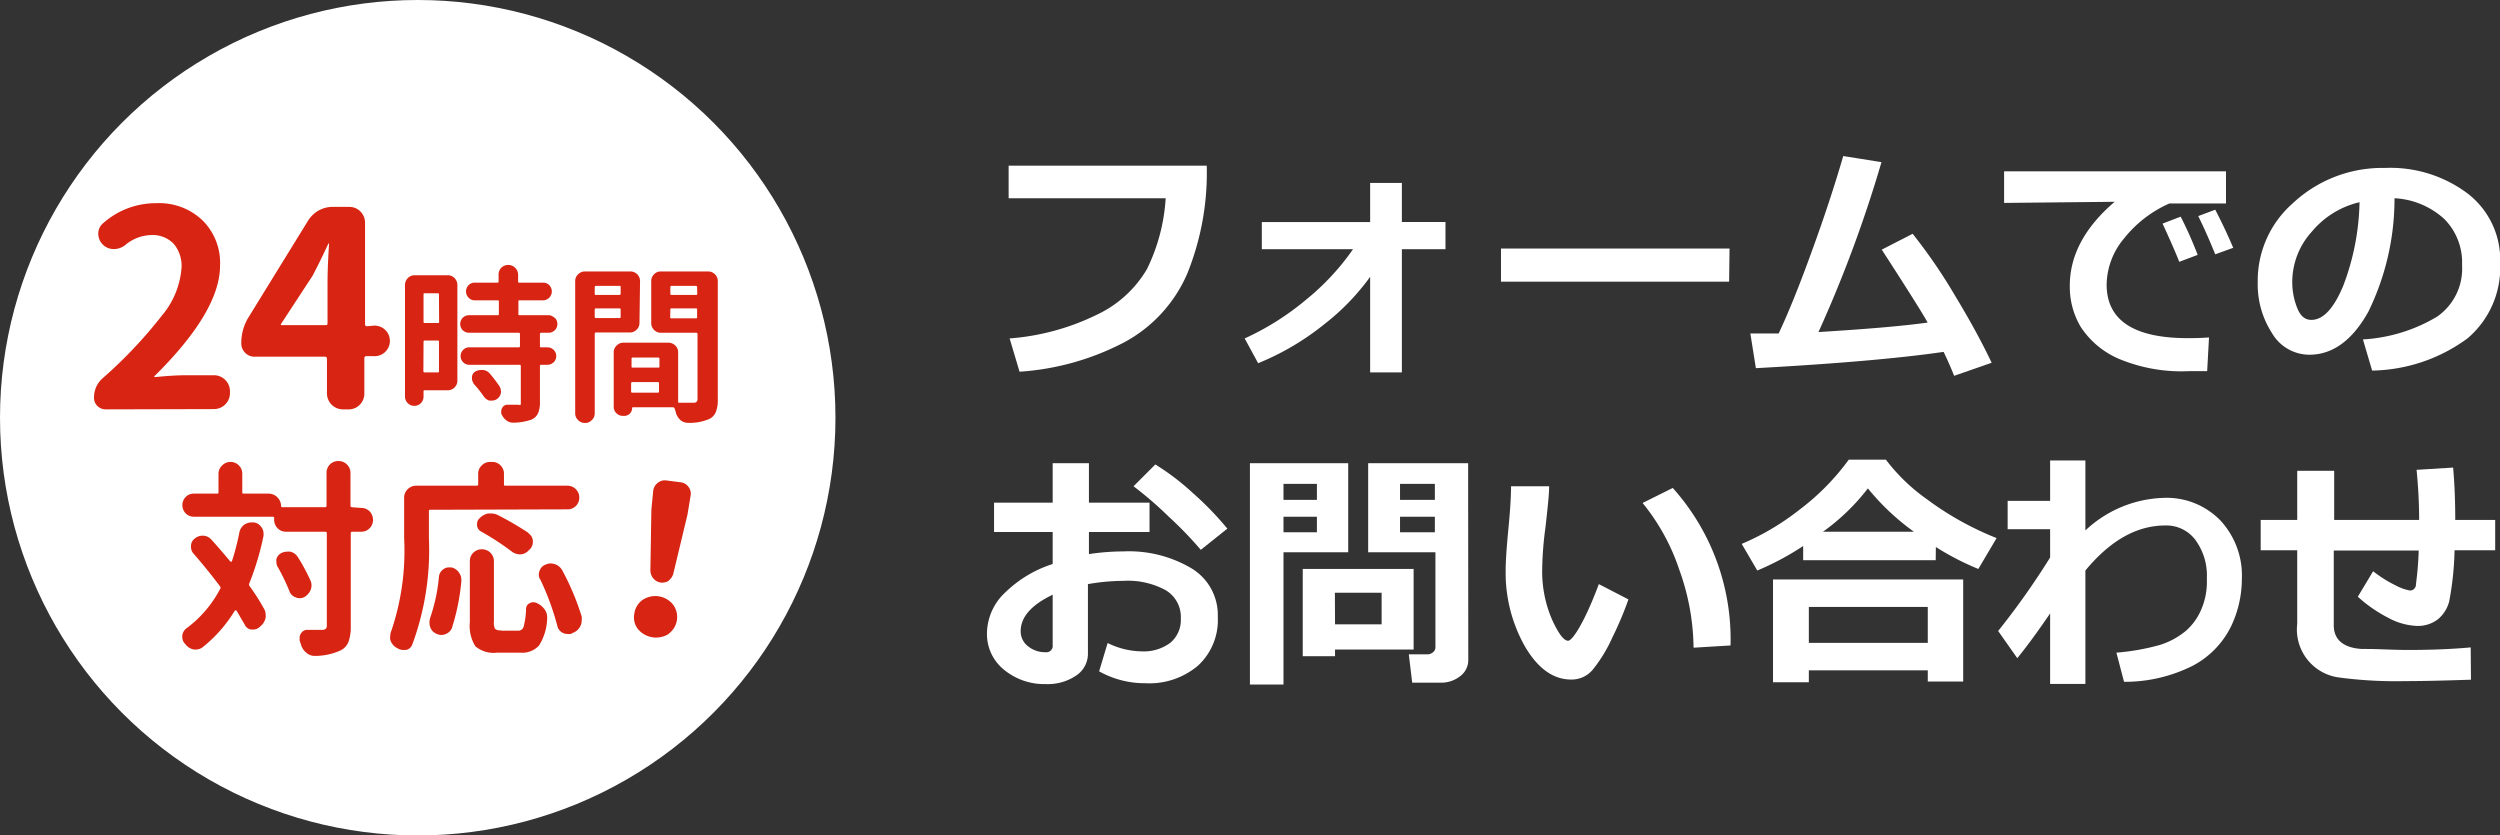
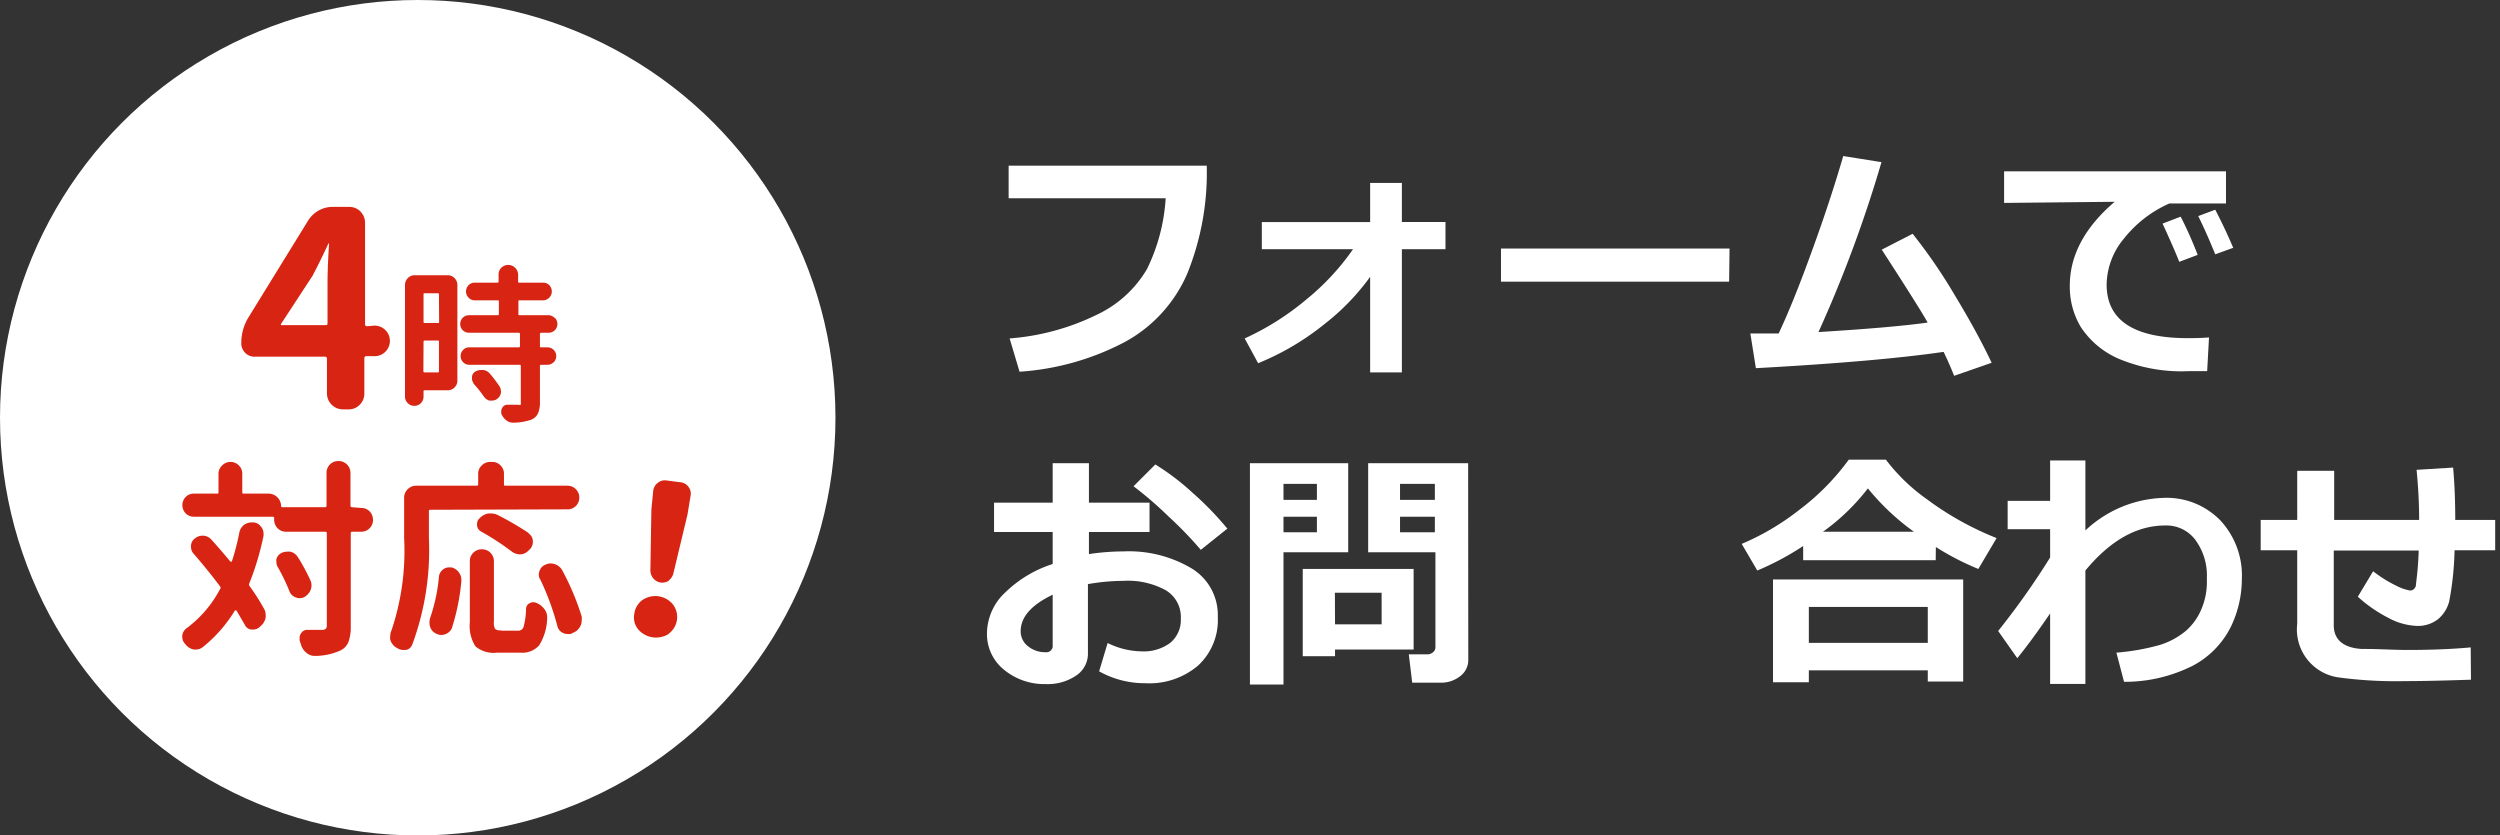
<svg xmlns="http://www.w3.org/2000/svg" viewBox="0 0 176.55 59">
  <rect x="0" y="0" width="176.55" height="59" fill="#333333" stroke="none" />
  <defs>
    <style>.cls-1{fill:#fff;}.cls-2{fill:#d82412;}</style>
  </defs>
  <g id="レイヤー_2" data-name="レイヤー 2">
    <g id="cta">
      <path class="cls-1" d="M85.22,11.7a19,19,0,0,1-1.37,7.61,10,10,0,0,1-4.43,4.85A18.54,18.54,0,0,1,72,26.25l-.7-2.35a16.87,16.87,0,0,0,6.17-1.68A8.07,8.07,0,0,0,81,19a13.14,13.14,0,0,0,1.32-5H71.23V11.7Z" />
      <path class="cls-1" d="M96.76,19.55a16.35,16.35,0,0,1-3.23,3.34,18.62,18.62,0,0,1-4.68,2.76L87.9,23.9a19,19,0,0,0,4.4-2.79,17.15,17.15,0,0,0,3.25-3.51H89.11V15.68h7.65V12.92H99v2.76h3.08V17.6H99v8.7H96.76Z" />
      <path class="cls-1" d="M122.11,19.89H106V17.55h16.14Z" />
      <path class="cls-1" d="M137.26,24.85Q132.58,25.53,124,26l-.39-2.45c.55,0,1.22,0,2,0q1.07-2.28,2.36-5.86c.87-2.38,1.6-4.61,2.2-6.67l2.7.43a90.78,90.78,0,0,1-4.45,12c3.42-.21,6-.43,7.71-.67q-.47-.87-3.24-5.15l2.18-1.12a37.37,37.37,0,0,1,3,4.38q1.58,2.61,2.58,4.73l-2.65.92C137.75,25.9,137.5,25.36,137.26,24.85Z" />
      <path class="cls-1" d="M156,23.83l-.13,2.38-1.27,0a11.45,11.45,0,0,1-5.06-.91,6.11,6.11,0,0,1-2.59-2.2,5.51,5.51,0,0,1-.78-2.93c0-2.14,1.06-4.12,3.17-5.92l-7.81.08V12.1h15.67v2.27h-4A8.46,8.46,0,0,0,150,16.84a5.18,5.18,0,0,0-1.23,3.25q0,3.8,5.77,3.79C155,23.88,155.48,23.87,156,23.83ZM155.2,18l-1.3.49c-.24-.61-.63-1.51-1.18-2.7L154,15.3A27.56,27.56,0,0,1,155.2,18Zm2.51-.5-1.27.46q-.62-1.53-1.2-2.7l1.2-.45C156.92,15.73,157.34,16.63,157.71,17.5Z" />
-       <path class="cls-1" d="M167.52,26.17l-.65-2.2a11.45,11.45,0,0,0,5.24-1.61,4.12,4.12,0,0,0,1.76-3.64,4.34,4.34,0,0,0-1.26-3.26A5.64,5.64,0,0,0,169.1,14a18.17,18.17,0,0,1-1.84,8c-1.11,2-2.5,3.05-4.17,3.05a3.06,3.06,0,0,1-2.65-1.54,6.32,6.32,0,0,1-1-3.53v-.22a7.27,7.27,0,0,1,2.45-5.38,9.25,9.25,0,0,1,6.17-2.52h.36a9.1,9.1,0,0,1,5.85,1.81,5.9,5.9,0,0,1,2.29,4.91,6.55,6.55,0,0,1-2.31,5.32A11.67,11.67,0,0,1,167.52,26.17Zm-.89-11.89a6.22,6.22,0,0,0-3.36,2.07,5.29,5.29,0,0,0-1.39,3.55,4.84,4.84,0,0,0,.35,1.85c.22.56.54.84,1,.84.83,0,1.58-.8,2.25-2.41A17.44,17.44,0,0,0,166.63,14.28Z" />
      <path class="cls-1" d="M77.62,47.41l.6-2a5.62,5.62,0,0,0,2.42.59,3.14,3.14,0,0,0,2-.6,2.1,2.1,0,0,0,.75-1.72,2.2,2.2,0,0,0-1.07-2,5.58,5.58,0,0,0-3-.66,14.88,14.88,0,0,0-2.49.23v4.85a1.85,1.85,0,0,1-.85,1.62,3.56,3.56,0,0,1-2.12.59,4.47,4.47,0,0,1-2.94-1,3.23,3.23,0,0,1-1.22-2.61A4,4,0,0,1,71,41.83a8.5,8.5,0,0,1,3.34-2V37.57H70.2V35.5h4.14V32.71H76.9V35.5h4.28v2.07H76.9v1.56a16.74,16.74,0,0,1,2.45-.19,8.67,8.67,0,0,1,4.8,1.2A3.84,3.84,0,0,1,86,43.56,4.37,4.37,0,0,1,84.61,47a5.3,5.3,0,0,1-3.7,1.25A6.63,6.63,0,0,1,77.62,47.41ZM74.34,42c-1.51.72-2.26,1.58-2.26,2.58a1.32,1.32,0,0,0,.52,1.06,1.91,1.91,0,0,0,1.23.42.45.45,0,0,0,.51-.5Zm12.35-4.68L84.8,38.83a26.9,26.9,0,0,0-2.27-2.35,26.44,26.44,0,0,0-2.48-2.14l1.54-1.54a17.26,17.26,0,0,1,2.63,2A22.24,22.24,0,0,1,86.69,37.35Z" />
      <path class="cls-1" d="M95.21,39H90.64v9.34H88.27V32.71h6.94ZM93,35.3V34.17H90.64V35.3Zm0,2.29v-1.1H90.64v1.1Zm1.28,8.28v.47H92V40.18h7.83v5.69Zm0-1.78h3.29V41.86H94.27Zm9.41,2.52a1.42,1.42,0,0,1-.57,1.14,2.16,2.16,0,0,1-1.39.46h-2l-.24-2h1.32a.59.59,0,0,0,.38-.14.45.45,0,0,0,.18-.36V39H96.62V32.71h7.06ZM98.87,35.3h2.46V34.17H98.87Zm2.46,1.19H98.87v1.1h2.46Z" />
-       <path class="cls-1" d="M115,42.33a24.26,24.26,0,0,1-1.15,2.72,10.35,10.35,0,0,1-1.36,2.23,1.94,1.94,0,0,1-1.53.71q-1.9,0-3.27-2.34a10.57,10.57,0,0,1-1.36-5.38c0-.66.07-1.65.2-3s.18-2.28.18-2.93h2.69c0,.59-.11,1.56-.26,2.91a24.1,24.1,0,0,0-.23,2.92,8.58,8.58,0,0,0,.68,3.55c.45,1,.84,1.53,1.15,1.53s1.18-1.34,2.17-4Zm7.25,3.25-2.65.16a16.64,16.64,0,0,0-1-5.48A14.87,14.87,0,0,0,116,35.52l2.13-1.06A16,16,0,0,1,122.21,45.58Z" />
      <path class="cls-1" d="M136.7,39.56h-9.36v-1a19.63,19.63,0,0,1-3.24,1.73L123,38.41a17.78,17.78,0,0,0,4.06-2.4,16.78,16.78,0,0,0,3.5-3.55h2.62a13.13,13.13,0,0,0,2.89,2.79A21.57,21.57,0,0,0,141,38l-1.29,2.18a19,19,0,0,1-3-1.55Zm-.56,7.78h-8.4v.84h-2.53V40.92h13.43v7.21h-2.5Zm-8.4-1.94h8.4V42.86h-8.4Zm1-7.85h6.42a16.72,16.72,0,0,1-3.25-3.06A15,15,0,0,1,128.74,37.55Z" />
      <path class="cls-1" d="M144.78,43.32c-.9,1.32-1.68,2.38-2.32,3.16l-1.35-1.92a54.21,54.21,0,0,0,3.67-5.19v-2h-3v-2h3V32.52h2.49v4.94a8.42,8.42,0,0,1,5.53-2.3,5.29,5.29,0,0,1,4,1.59,5.71,5.71,0,0,1,1.52,4.13,7.82,7.82,0,0,1-.77,3.37A6.28,6.28,0,0,1,154.88,47,10.68,10.68,0,0,1,150,48.15l-.54-2.06a16,16,0,0,0,3.09-.55,5.37,5.37,0,0,0,1.83-1A4.14,4.14,0,0,0,155.47,43a4.89,4.89,0,0,0,.38-2v-.2a4.25,4.25,0,0,0-.79-2.64,2.55,2.55,0,0,0-2.16-1.05q-3,0-5.63,3.18V48.3h-2.49Z" />
      <path class="cls-1" d="M174.5,48c-1.8.06-3.35.1-4.64.1a30.42,30.42,0,0,1-4.63-.25,3.42,3.42,0,0,1-3-3.8V38.86h-2.58V36.72h2.58V33.25h2.61v3.47h6q0-1.68-.18-3.54l2.58-.16c.1,1.12.15,2.35.15,3.7h2.82v2.14h-2.87a21.3,21.3,0,0,1-.38,3.62,2.43,2.43,0,0,1-.79,1.25,2.31,2.31,0,0,1-1.53.47,4.61,4.61,0,0,1-2-.58,9.81,9.81,0,0,1-2.13-1.48l1.08-1.8a8.67,8.67,0,0,0,1.59,1,3.38,3.38,0,0,0,1,.36.39.39,0,0,0,.29-.1.44.44,0,0,0,.14-.25c0-.1.05-.41.1-.92s.08-1,.1-1.55h-6v5.28c0,1,.67,1.6,2,1.67h.27c.91,0,1.91.07,3,.07,1.62,0,3.08-.06,4.4-.18Z" />
      <circle class="cls-1" cx="29.5" cy="29.5" r="29.5" />
-       <path class="cls-2" d="M7.47,28.91a.82.82,0,0,1-.59-.24.78.78,0,0,1-.24-.59,1.78,1.78,0,0,1,.6-1.36,32.23,32.23,0,0,0,4.19-4.43,5.91,5.91,0,0,0,1.39-3.38,2.41,2.41,0,0,0-.56-1.7,2.06,2.06,0,0,0-1.59-.61,2.94,2.94,0,0,0-1.83.71,1.31,1.31,0,0,1-.81.28A1.09,1.09,0,0,1,6.94,16.5a.94.94,0,0,1,.36-.75,5.58,5.58,0,0,1,3.75-1.4,4.42,4.42,0,0,1,3.25,1.21,4.22,4.22,0,0,1,1.24,3.19q0,3.24-4.64,7.82s0,0,0,.06a0,0,0,0,0,.06,0c.89-.09,1.61-.13,2.17-.13h2a1.13,1.13,0,0,1,1.11,1.11v.17a1.13,1.13,0,0,1-1.11,1.11Z" />
      <path class="cls-2" d="M26.35,23a1.08,1.08,0,1,1,0,2.15h-.47a.14.14,0,0,0-.15.16V27.8a1.1,1.1,0,0,1-.32.78,1.07,1.07,0,0,1-.79.33H24.2a1.13,1.13,0,0,1-1.11-1.11V25.35c0-.1-.05-.16-.13-.16H18a.9.9,0,0,1-.69-.28.94.94,0,0,1-.27-.68,3.45,3.45,0,0,1,.49-1.79l4.24-6.88a2.1,2.1,0,0,1,.73-.69,2,2,0,0,1,1-.26h1.17a1.11,1.11,0,0,1,.79.33,1.14,1.14,0,0,1,.32.79v7.16c0,.11.05.15.15.15Zm-6.5-.13a.07.07,0,0,0,0,.09.05.05,0,0,0,0,0H23c.08,0,.13,0,.13-.15V20.12c0-.33,0-1.3.11-2.92,0,0,0,0,0,0a.05.05,0,0,0-.05,0c-.37.8-.74,1.56-1.12,2.28Z" />
      <path class="cls-2" d="M31.61,19.44a.64.64,0,0,1,.49.2.69.69,0,0,1,.2.48v6.75a.66.66,0,0,1-.2.49.64.64,0,0,1-.49.2H30c-.06,0-.09,0-.09.1V28a.63.63,0,0,1-.19.47.62.62,0,0,1-.46.19.6.6,0,0,1-.46-.19.63.63,0,0,1-.2-.47V20.12a.69.69,0,0,1,.2-.48.64.64,0,0,1,.49-.2ZM31,20.79a.07.07,0,0,0-.08-.08H30c-.06,0-.09,0-.09.08v1.93a.08.08,0,0,0,.09.09h.93c.05,0,.08,0,.08-.09Zm-1.1,5.42a.08.08,0,0,0,.09.09h.93c.05,0,.08,0,.08-.09V24.14c0-.06,0-.09-.08-.09H30a.08.08,0,0,0-.09.09Zm9.28-3.77a.62.62,0,0,1-.44,1.06h-.53s-.08,0-.08.09v.85c0,.06,0,.09.08.09h.45a.62.62,0,0,1,.44.18.59.59,0,0,1,.18.44.58.58,0,0,1-.18.43.62.62,0,0,1-.44.18h-.45s-.08,0-.08.09v2.52a2,2,0,0,1-.13.81.92.92,0,0,1-.46.45,4,4,0,0,1-1.31.22h0a.76.76,0,0,1-.49-.18,1.08,1.08,0,0,1-.34-.47s0,0,0,0a.55.55,0,0,1,0-.17.46.46,0,0,1,.08-.25.42.42,0,0,1,.36-.2h.74a.31.31,0,0,0,.2,0s0-.08,0-.17V25.85a.08.08,0,0,0-.09-.09H33.14a.57.57,0,0,1-.43-.18.58.58,0,0,1-.18-.43.59.59,0,0,1,.18-.44.57.57,0,0,1,.43-.18h3.49a.08.08,0,0,0,.09-.09v-.85a.08.08,0,0,0-.09-.09h-3.5a.64.64,0,0,1-.45-.18.63.63,0,0,1,0-.88.64.64,0,0,1,.45-.18h2c.07,0,.1,0,.1-.09v-.88c0-.05,0-.08-.1-.08H33.54a.58.58,0,0,1-.45-.19.63.63,0,0,1,0-.88.61.61,0,0,1,.45-.18h1.57c.07,0,.1,0,.1-.08V19.4a.67.67,0,0,1,.19-.49.7.7,0,0,1,.5-.2h0a.7.7,0,0,1,.69.69v.48c0,.05,0,.08.08.08h1.68a.6.6,0,0,1,.44.18.63.63,0,0,1-.44,1.07H36.69c-.06,0-.08,0-.08.08v.88c0,.06,0,.09.08.09h2A.6.6,0,0,1,39.15,22.44Zm-5.73,4.63a.57.57,0,0,1-.12-.35.36.36,0,0,1,0-.1.48.48,0,0,1,.25-.39.83.83,0,0,1,.41-.1h.13a.73.73,0,0,1,.47.25,9.84,9.84,0,0,1,.67.88.62.62,0,0,1,.11.34.38.38,0,0,1,0,.17.68.68,0,0,1-.32.44h0a.67.67,0,0,1-.3.08l-.2,0a.78.78,0,0,1-.41-.33A8.25,8.25,0,0,0,33.42,27.07Z" />
-       <path class="cls-2" d="M45.16,22.79a.66.66,0,0,1-.2.49.66.66,0,0,1-.49.2H42.08s-.08,0-.08.09v5.61a.64.64,0,0,1-.21.49.62.62,0,0,1-.48.2h0a.65.65,0,0,1-.48-.2.64.64,0,0,1-.21-.49V19.86a.64.64,0,0,1,.21-.49.65.65,0,0,1,.48-.2h3.2a.68.68,0,0,1,.69.69Zm-1.33-2.51c0-.06,0-.09-.08-.09H42.08s-.08,0-.08.09v.45c0,.06,0,.1.08.1h1.67s.08,0,.08-.1ZM42,22.38a.07.07,0,0,0,.08.08h1.67a.07.07,0,0,0,.08-.08v-.52a.07.07,0,0,0-.08-.08H42.08a.07.07,0,0,0-.08.08Zm8-3.21a.68.68,0,0,1,.69.69v8.33a2.26,2.26,0,0,1-.14.91.92.92,0,0,1-.49.5,3.48,3.48,0,0,1-1.49.26h0a.81.81,0,0,1-.49-.17,1.15,1.15,0,0,1-.33-.48,3.07,3.07,0,0,0-.11-.36.13.13,0,0,0-.13-.09h-2.8a.06.06,0,0,0-.07.07.55.55,0,0,1-.54.54h-.1a.64.64,0,0,1-.47-.19.62.62,0,0,1-.19-.45V24.89a.64.64,0,0,1,.21-.49.66.66,0,0,1,.48-.2H47.2a.7.7,0,0,1,.49.2.66.66,0,0,1,.2.49v3.47c0,.05,0,.08.09.08h1a.29.29,0,0,0,.21-.06.28.28,0,0,0,.07-.2V23.59a.08.08,0,0,0-.09-.09H46.68a.66.66,0,0,1-.49-.2.68.68,0,0,1-.2-.49V19.86a.66.66,0,0,1,.2-.49.63.63,0,0,1,.49-.2Zm-3.43,6.16s0-.08-.09-.08h-1.8a.07.07,0,0,0-.08.08v.55c0,.06,0,.08.08.08h1.8c.06,0,.09,0,.09-.08Zm-2,2.3c0,.06,0,.1.08.1h1.8c.06,0,.09,0,.09-.1v-.56a.08.08,0,0,0-.09-.09h-1.8s-.08,0-.08.09Zm4.66-7.35a.08.08,0,0,0-.09-.09H47.43a.08.08,0,0,0-.09.09v.45c0,.06,0,.1.09.1h1.72c.06,0,.09,0,.09-.1Zm-1.9,2.12c0,.06,0,.08.09.08h1.72c.06,0,.09,0,.09-.08v-.54c0-.05,0-.08-.09-.08H47.43c-.06,0-.09,0-.09.08Z" />
      <path class="cls-2" d="M25.51,35.87a.82.82,0,0,1,.59.24.85.85,0,0,1,.24.6.82.82,0,0,1-.83.84h-.64a.09.09,0,0,0-.1.1v6.53a3.2,3.2,0,0,1-.16,1.15,1.12,1.12,0,0,1-.58.61,4.32,4.32,0,0,1-1.8.38h0a.87.87,0,0,1-.59-.22,1.13,1.13,0,0,1-.39-.6l-.09-.26a1.37,1.37,0,0,1,0-.19.53.53,0,0,1,.11-.34.5.5,0,0,1,.45-.23h1a.41.41,0,0,0,.28-.07.29.29,0,0,0,.08-.23V37.65a.1.1,0,0,0-.11-.1H20.2a.8.8,0,0,1-.6-.25.85.85,0,0,1-.24-.6v-.1c0-.07,0-.11-.12-.11H13.68a.78.78,0,0,1-.57-.24.83.83,0,0,1,0-1.15.78.78,0,0,1,.57-.24h1.65c.07,0,.1,0,.1-.1v-1.3a.79.79,0,0,1,.26-.59.82.82,0,0,1,1.18,0,.81.81,0,0,1,.24.59v1.3c0,.07,0,.1.12.1H19a.89.89,0,0,1,.85.85v0c0,.07,0,.11.1.11h3a.1.1,0,0,0,.11-.11v-2.3a.82.82,0,0,1,.85-.85h0a.81.81,0,0,1,.59.24.82.82,0,0,1,.25.61v2.3a.1.1,0,0,0,.1.11ZM16.9,37.62a.91.91,0,0,1,.34-.56,1,1,0,0,1,.52-.17h.15a.74.74,0,0,1,.54.33.69.69,0,0,1,.16.45,1,1,0,0,1,0,.17,19.72,19.72,0,0,1-1,3.35.19.19,0,0,0,0,.18,14.24,14.24,0,0,1,1,1.56.85.85,0,0,1,.15.48.76.76,0,0,1,0,.21,1.07,1.07,0,0,1-.36.6l-.1.09a.68.68,0,0,1-.42.15h-.14a.59.59,0,0,1-.46-.35c-.18-.31-.37-.63-.58-1a0,0,0,0,0-.05,0,.09.09,0,0,0-.06,0,9.78,9.78,0,0,1-2.27,2.59.78.78,0,0,1-.48.17h-.14a.93.93,0,0,1-.57-.33l-.08-.09a.72.72,0,0,1-.18-.48v-.08a.76.76,0,0,1,.3-.52,8.14,8.14,0,0,0,2.37-2.77.15.15,0,0,0,0-.19c-.57-.76-1.19-1.53-1.86-2.3a.69.69,0,0,1-.19-.49.22.22,0,0,1,0-.08.65.65,0,0,1,.28-.52.84.84,0,0,1,.53-.19h.07a.82.82,0,0,1,.56.28c.5.55.94,1.07,1.34,1.55h.05a.05.05,0,0,0,.05,0A17.19,17.19,0,0,0,16.9,37.62Zm2.72,2.43a.65.65,0,0,1-.1-.36.78.78,0,0,1,0-.21.7.7,0,0,1,.36-.43.92.92,0,0,1,.39-.09,1,1,0,0,1,.24,0,.89.89,0,0,1,.51.36,14,14,0,0,1,.9,1.66.89.89,0,0,1,.08.35,1,1,0,0,1-.06.33,1.06,1.06,0,0,1-.48.52h0a.7.7,0,0,1-.59,0,.7.7,0,0,1-.43-.43A13.67,13.67,0,0,0,19.62,40.05Z" />
      <path class="cls-2" d="M30.39,36c-.07,0-.1,0-.1.12V38a19.24,19.24,0,0,1-1.18,7.53.59.59,0,0,1-.44.37h-.19a.72.72,0,0,1-.42-.13l-.1-.05a1,1,0,0,1-.4-.54.9.9,0,0,1,0-.28.86.86,0,0,1,.08-.36A17.63,17.63,0,0,0,28.54,38V35.15a.81.81,0,0,1,.24-.59.83.83,0,0,1,.61-.26h4.28a.09.09,0,0,0,.1-.1v-.73a.79.79,0,0,1,.25-.6.82.82,0,0,1,.6-.25h.13a.8.8,0,0,1,.6.25.81.81,0,0,1,.24.6v.73c0,.07,0,.1.12.1h4.37a.83.83,0,0,1,.59.25.81.81,0,0,1,.24.59.82.82,0,0,1-.83.83Zm1.54,8.32a.8.8,0,0,1-.46.46.89.89,0,0,1-.3.06.74.74,0,0,1-.36-.09h0a.77.77,0,0,1-.43-.47.89.89,0,0,1-.05-.32,1,1,0,0,1,.05-.33A12.32,12.32,0,0,0,31,40.71a.71.71,0,0,1,.3-.5.63.63,0,0,1,.4-.14h.18a.88.88,0,0,1,.53.36.84.84,0,0,1,.17.5v.12A15,15,0,0,1,31.93,44.29Zm3.46.22h1.2a.39.39,0,0,0,.39-.29A5.36,5.36,0,0,0,37.15,43a.44.44,0,0,1,.25-.4.54.54,0,0,1,.26-.07.61.61,0,0,1,.25.06h0a1.33,1.33,0,0,1,.56.46.91.91,0,0,1,.17.54.49.49,0,0,1,0,.12,3.8,3.8,0,0,1-.57,1.87,1.59,1.59,0,0,1-1.33.51H35.11a2,2,0,0,1-1.54-.45,2.7,2.7,0,0,1-.39-1.7V39.64a.81.81,0,0,1,.25-.61.85.85,0,0,1,.6-.24h0a.84.84,0,0,1,.85.85V43.9a.93.93,0,0,0,.08.51A.54.54,0,0,0,35.39,44.51Zm1.94-6.87a.68.68,0,0,1,.3.59.74.74,0,0,1-.21.53l-.09.08a.81.81,0,0,1-.6.28h0a1,1,0,0,1-.59-.2A18.51,18.51,0,0,0,34,37.55a.55.55,0,0,1-.31-.44.58.58,0,0,1,0-.1.52.52,0,0,1,.19-.42,1.08,1.08,0,0,1,.62-.33l.18,0a1.1,1.1,0,0,1,.51.13A21.55,21.55,0,0,1,37.33,37.64Zm.81,3.25a.76.76,0,0,1-.09-.35.66.66,0,0,1,.06-.27.68.68,0,0,1,.43-.43.84.84,0,0,1,.34-.08,1,1,0,0,1,.33.06.94.94,0,0,1,.51.45,18.28,18.28,0,0,1,1.36,3.24,1.38,1.38,0,0,1,0,.26.94.94,0,0,1-.62.89l-.15.08a.82.82,0,0,1-.26,0,.73.73,0,0,1-.69-.56A18.39,18.39,0,0,0,38.14,40.89Z" />
      <path class="cls-2" d="M47.25,44.75a1.67,1.67,0,0,1-2.17-.29,1.32,1.32,0,0,1-.29-1.08,1.42,1.42,0,0,1,.57-1,1.61,1.61,0,0,1,2.15.29,1.46,1.46,0,0,1-.26,2.06Zm0-3.75a.87.87,0,0,1-.59.14.83.83,0,0,1-.52-.29.88.88,0,0,1-.21-.58L46,36l.13-1.34a.83.83,0,0,1,.32-.56.78.78,0,0,1,.62-.17l1,.13a.8.8,0,0,1,.55.32.79.79,0,0,1,.15.63l-.22,1.33-1,4.17A.93.93,0,0,1,47.22,41Z" />
    </g>
  </g>
</svg>